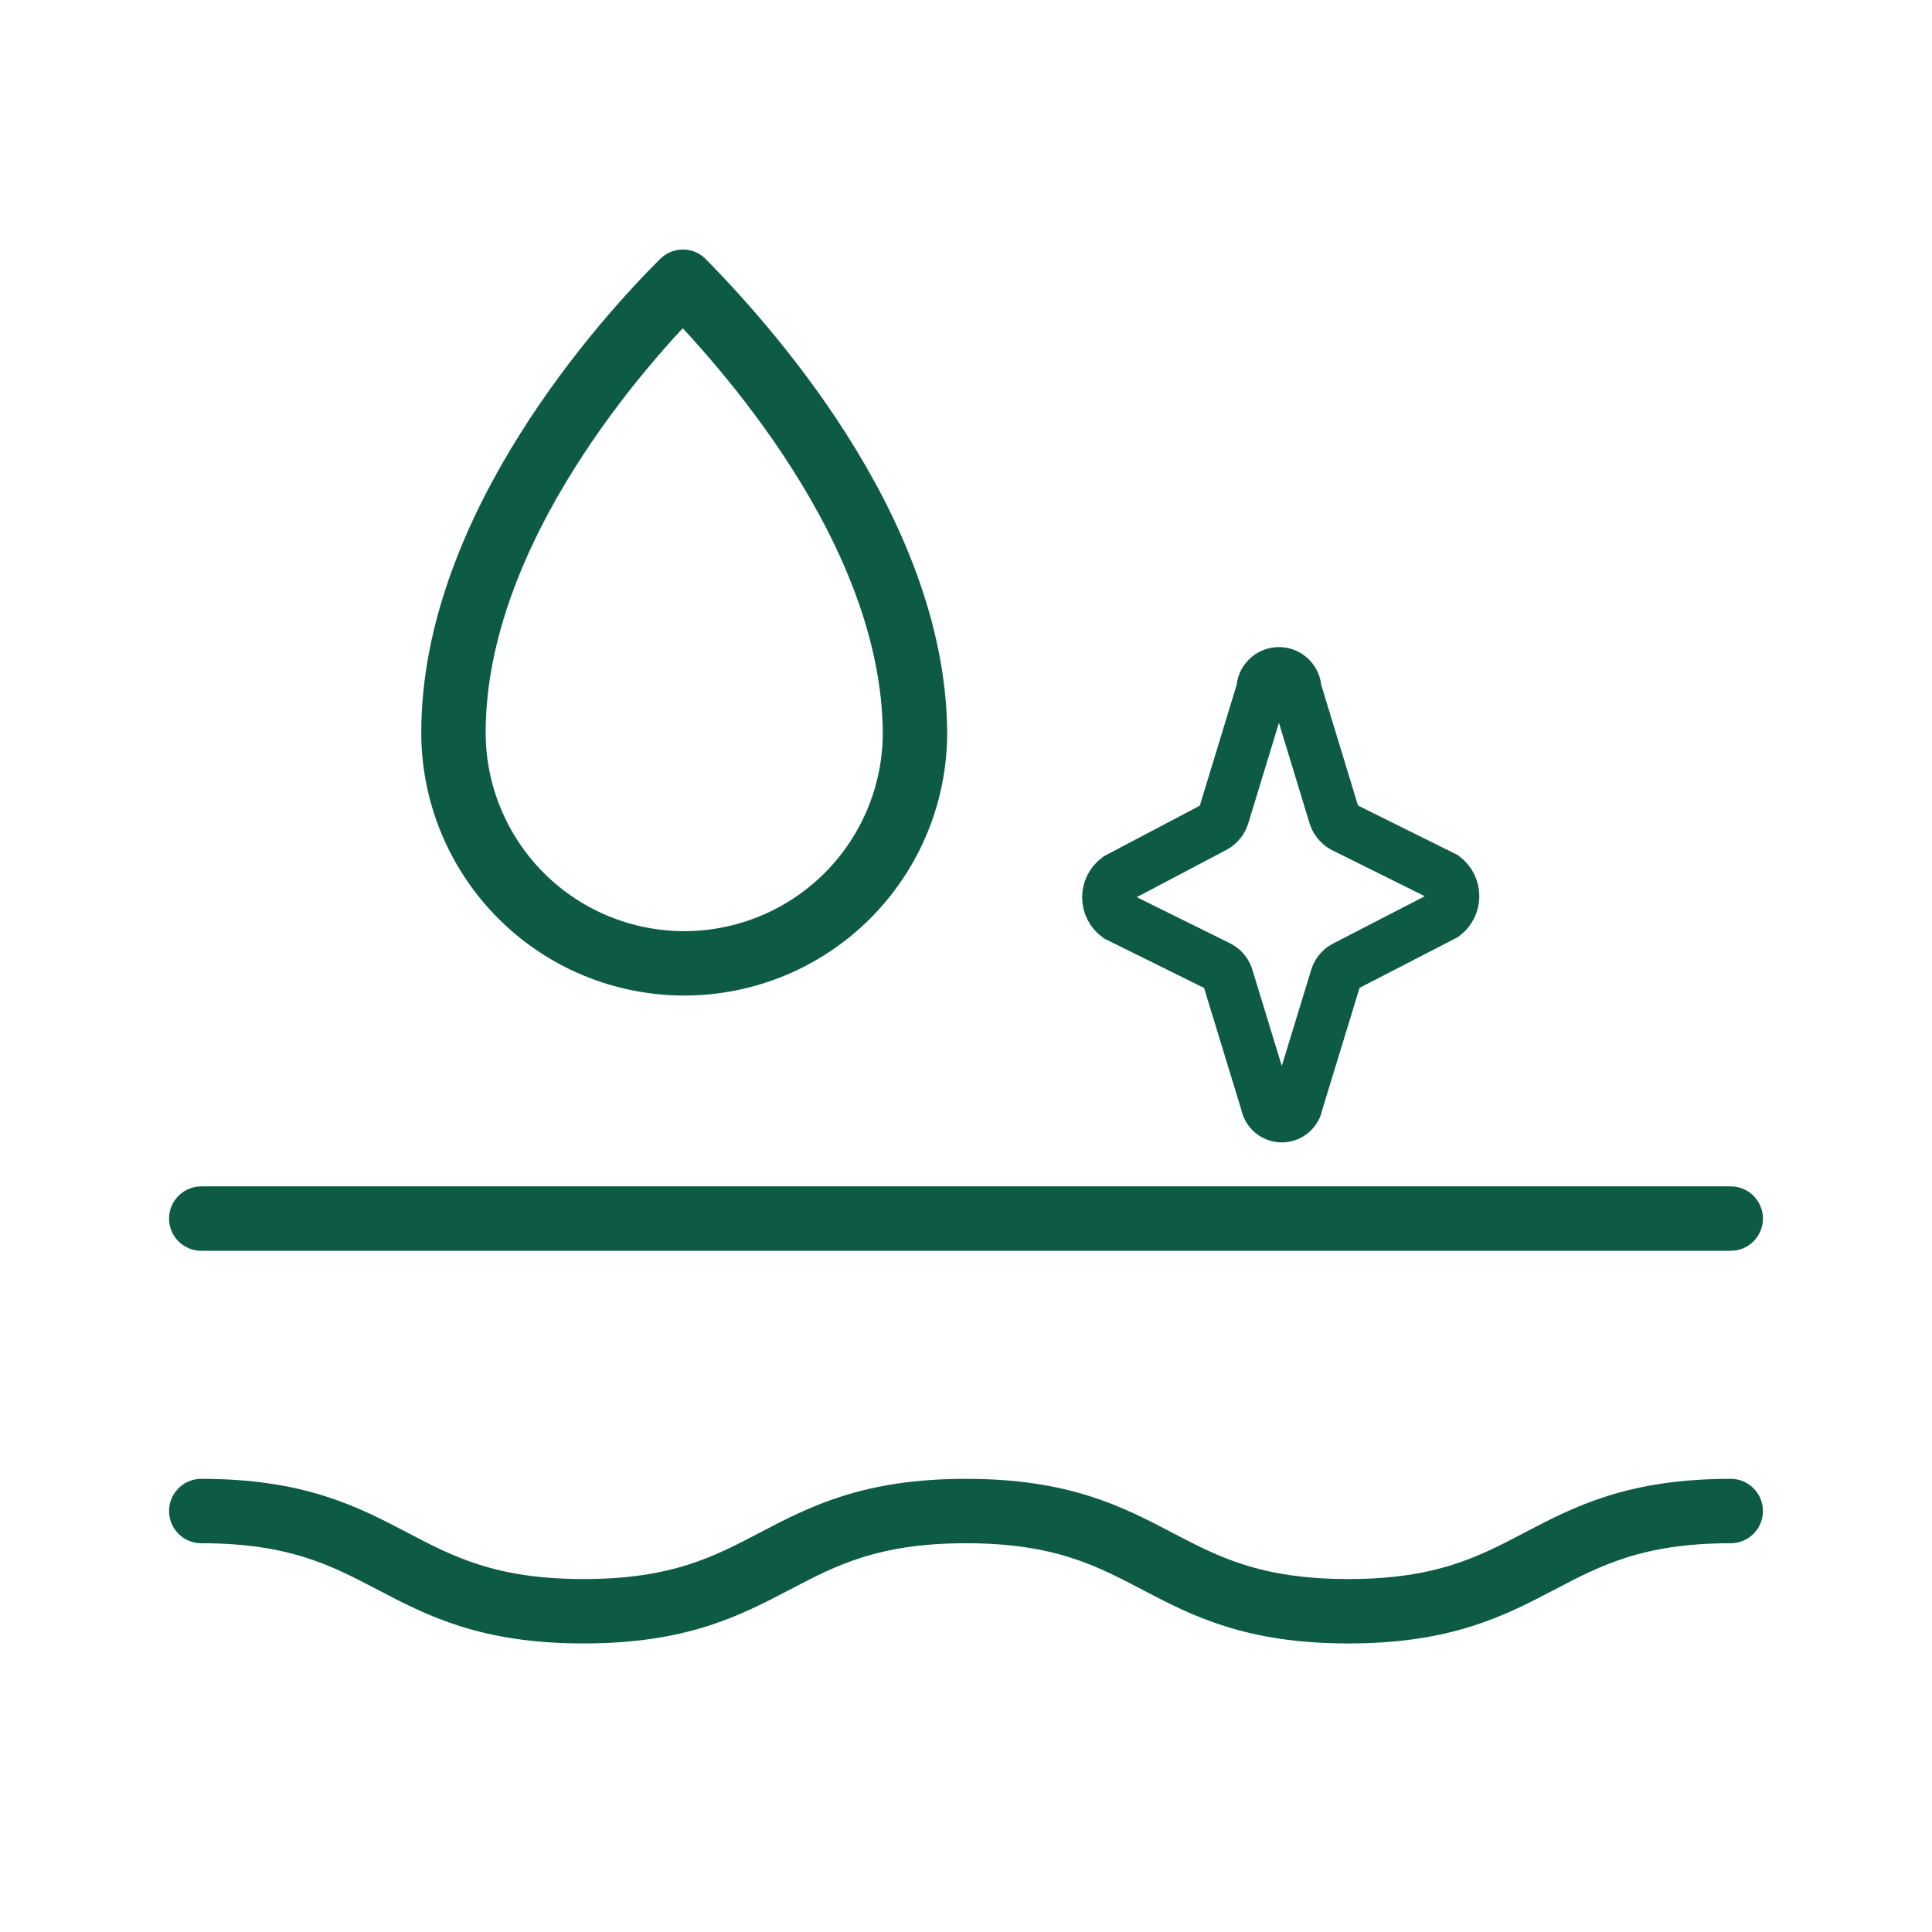
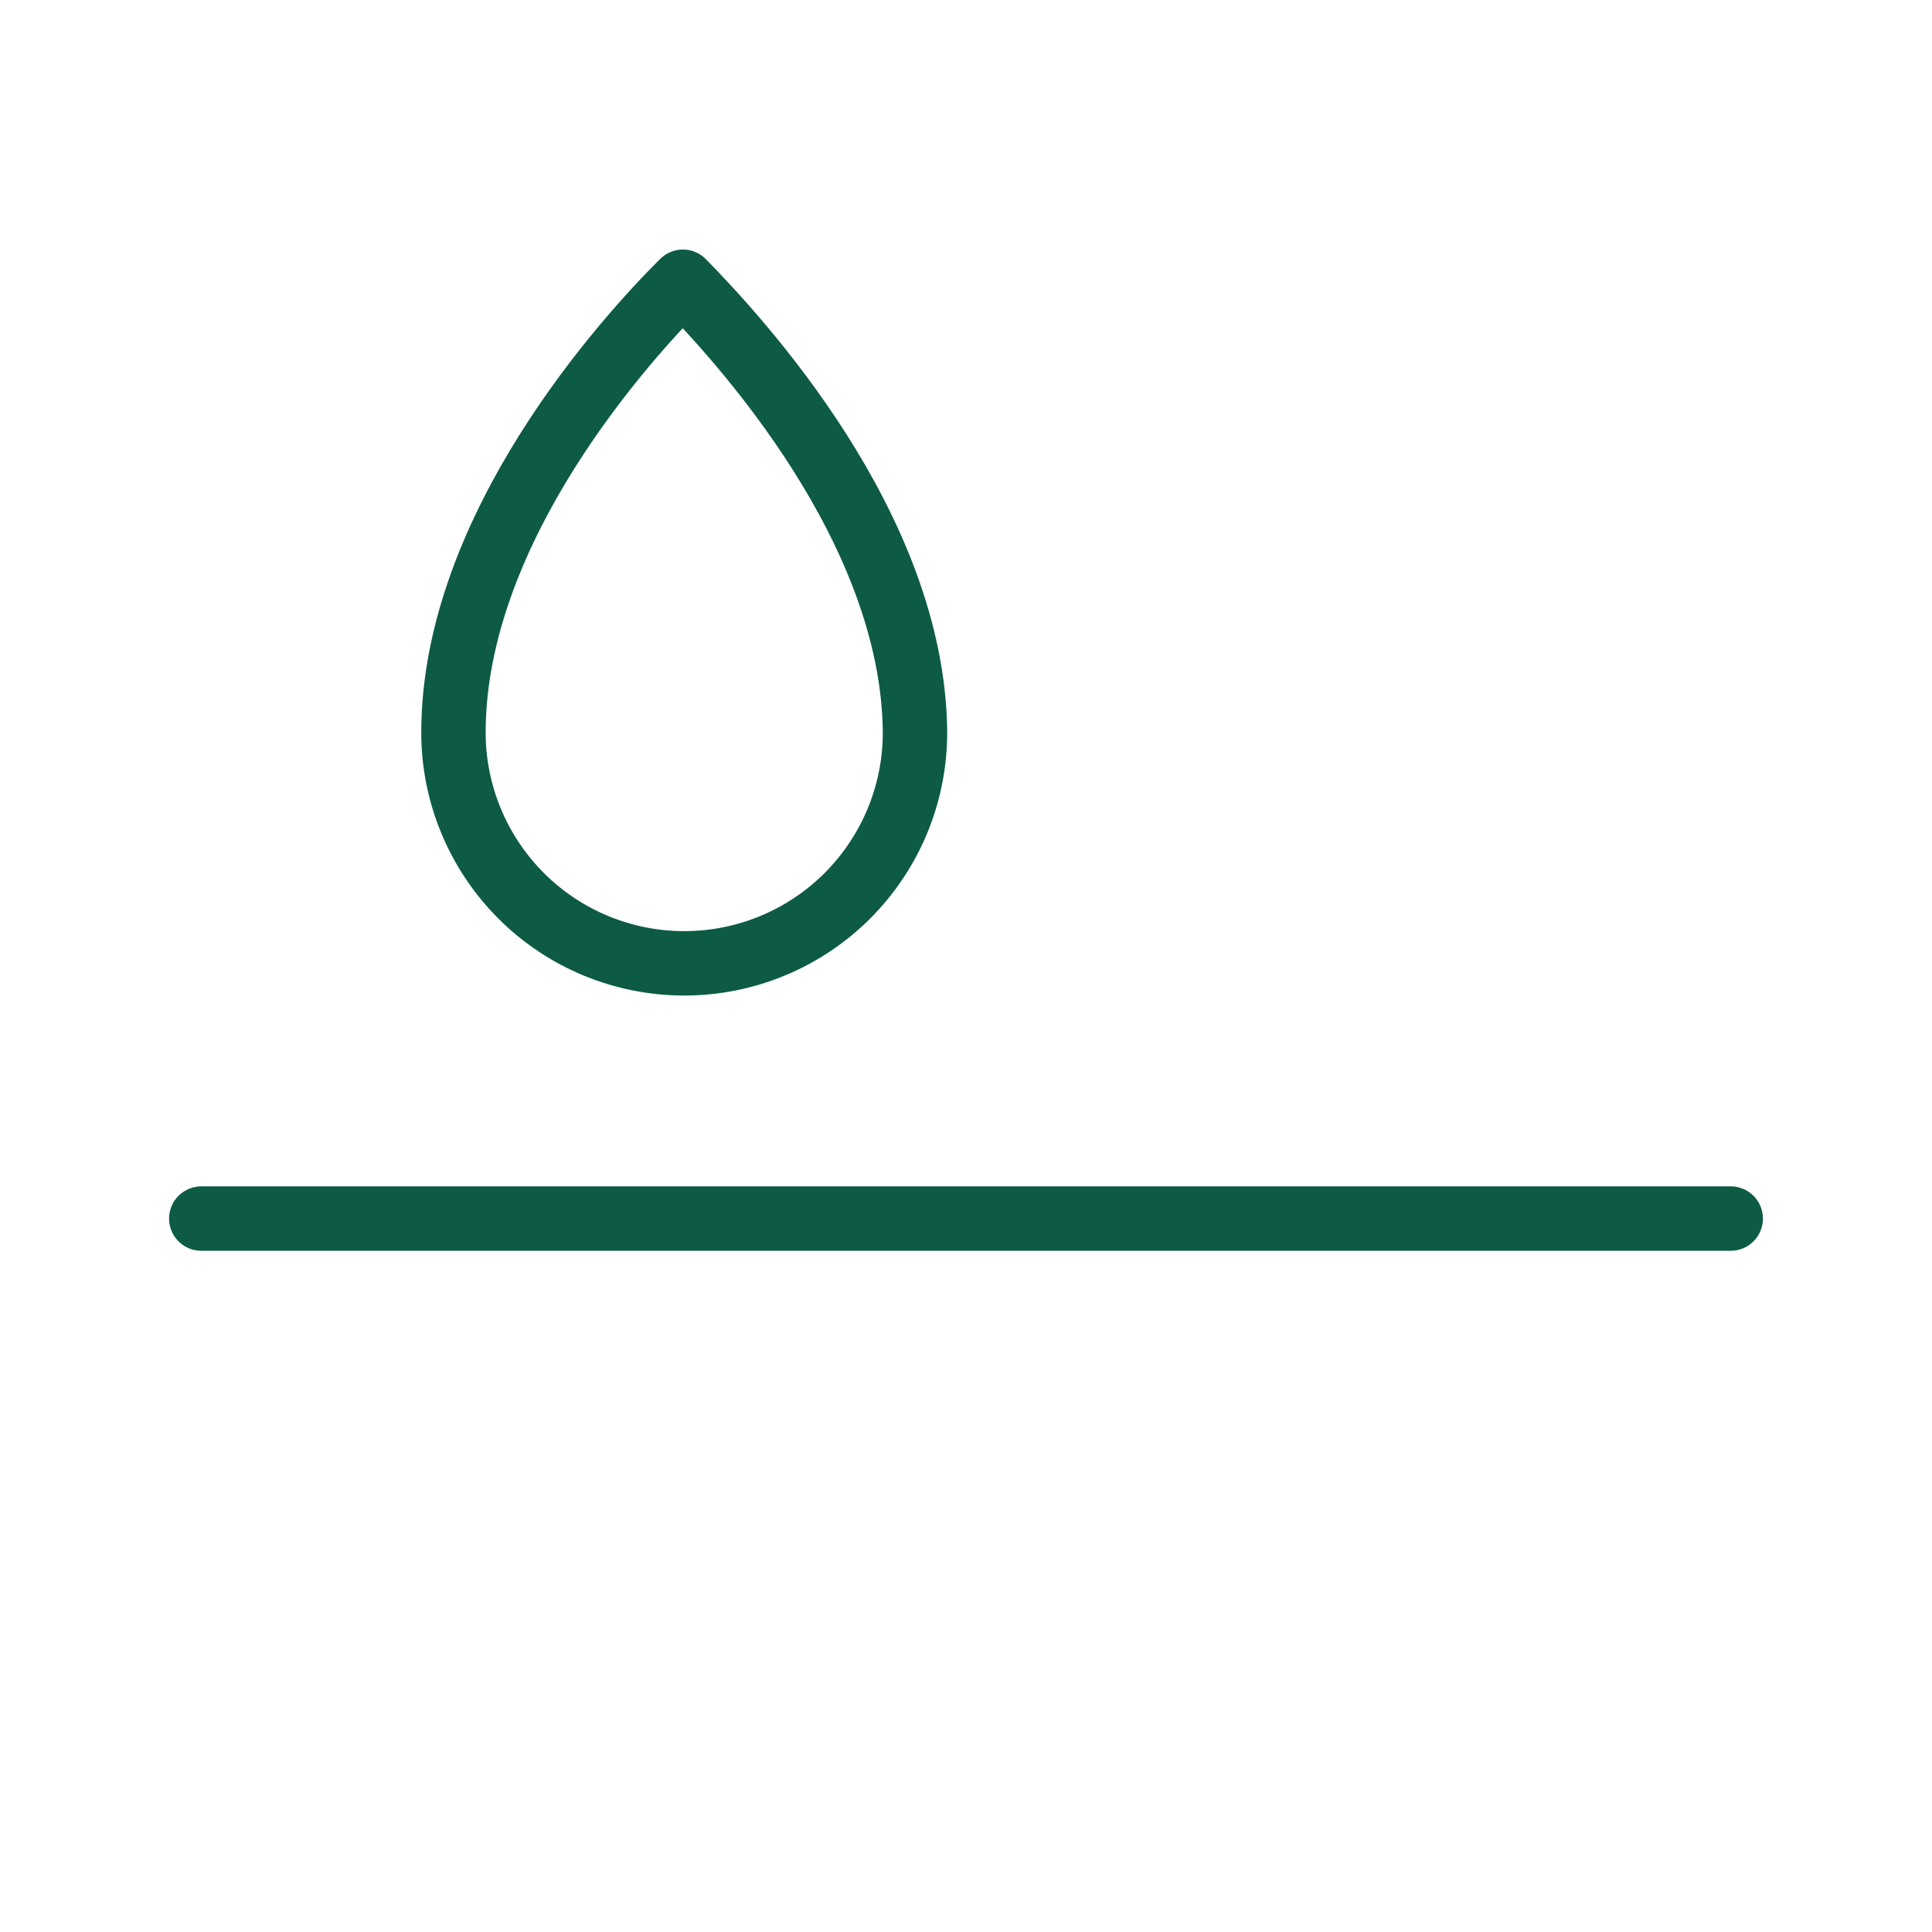
<svg xmlns="http://www.w3.org/2000/svg" width="45" height="45" viewBox="0 0 45 45" fill="none">
  <path d="M15.906 6.562C14.597 7.863 10.562 12.298 10.562 17.063C10.562 17.769 10.701 18.468 10.972 19.12C11.242 19.772 11.638 20.364 12.137 20.864C12.636 21.363 13.228 21.759 13.88 22.029C14.533 22.299 15.232 22.438 15.937 22.438C16.643 22.438 17.342 22.299 17.994 22.029C18.646 21.759 19.239 21.363 19.738 20.864C20.237 20.364 20.633 19.772 20.903 19.12C21.173 18.468 21.312 17.769 21.312 17.063C21.277 12.289 17.215 7.898 15.906 6.562Z" stroke="#0D5B45" stroke-width="1.5" stroke-linecap="round" stroke-linejoin="round" />
-   <path d="M30.181 16.064L31.071 18.985C31.087 19.043 31.114 19.097 31.151 19.144C31.187 19.192 31.233 19.231 31.285 19.261L33.636 20.428C33.705 20.48 33.76 20.548 33.798 20.625C33.836 20.702 33.856 20.787 33.856 20.873C33.856 20.959 33.836 21.044 33.798 21.121C33.76 21.199 33.705 21.266 33.636 21.318L31.321 22.512C31.268 22.54 31.221 22.579 31.184 22.627C31.148 22.675 31.121 22.73 31.107 22.788L30.216 25.7C30.203 25.786 30.159 25.864 30.093 25.921C30.027 25.978 29.943 26.009 29.856 26.009C29.769 26.009 29.684 25.978 29.618 25.921C29.552 25.864 29.508 25.786 29.495 25.7L28.604 22.788C28.59 22.73 28.564 22.675 28.527 22.627C28.49 22.579 28.444 22.54 28.39 22.512L26.03 21.345C25.96 21.294 25.904 21.227 25.864 21.149C25.825 21.072 25.805 20.987 25.805 20.9C25.805 20.813 25.825 20.728 25.864 20.65C25.904 20.573 25.96 20.506 26.03 20.454L28.293 19.261C28.345 19.231 28.39 19.192 28.427 19.144C28.464 19.097 28.491 19.043 28.506 18.985L29.397 16.064C29.397 15.96 29.438 15.86 29.512 15.787C29.585 15.713 29.685 15.672 29.789 15.672C29.893 15.672 29.992 15.713 30.066 15.787C30.139 15.86 30.181 15.96 30.181 16.064Z" stroke="#0D5B45" stroke-width="1.2" stroke-miterlimit="10" stroke-linecap="round" />
  <path d="M4.688 28.383H40.312" stroke="#0D5B45" stroke-width="1.5" stroke-miterlimit="10" stroke-linecap="round" />
-   <path d="M4.688 35.195C9.141 35.195 9.141 37.529 13.594 37.529C18.047 37.529 18.047 35.195 22.5 35.195C26.953 35.195 26.953 37.529 31.406 37.529C35.859 37.529 35.859 35.195 40.312 35.195" stroke="#0D5B45" stroke-width="1.5" stroke-miterlimit="10" stroke-linecap="round" />
</svg>